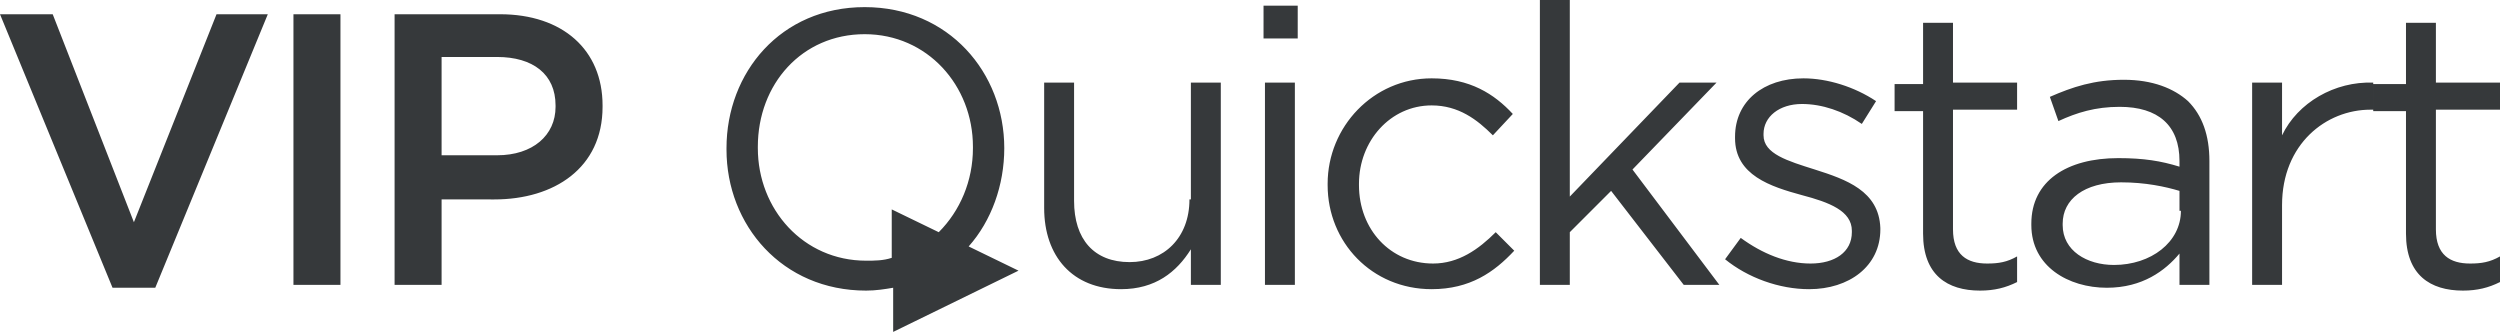
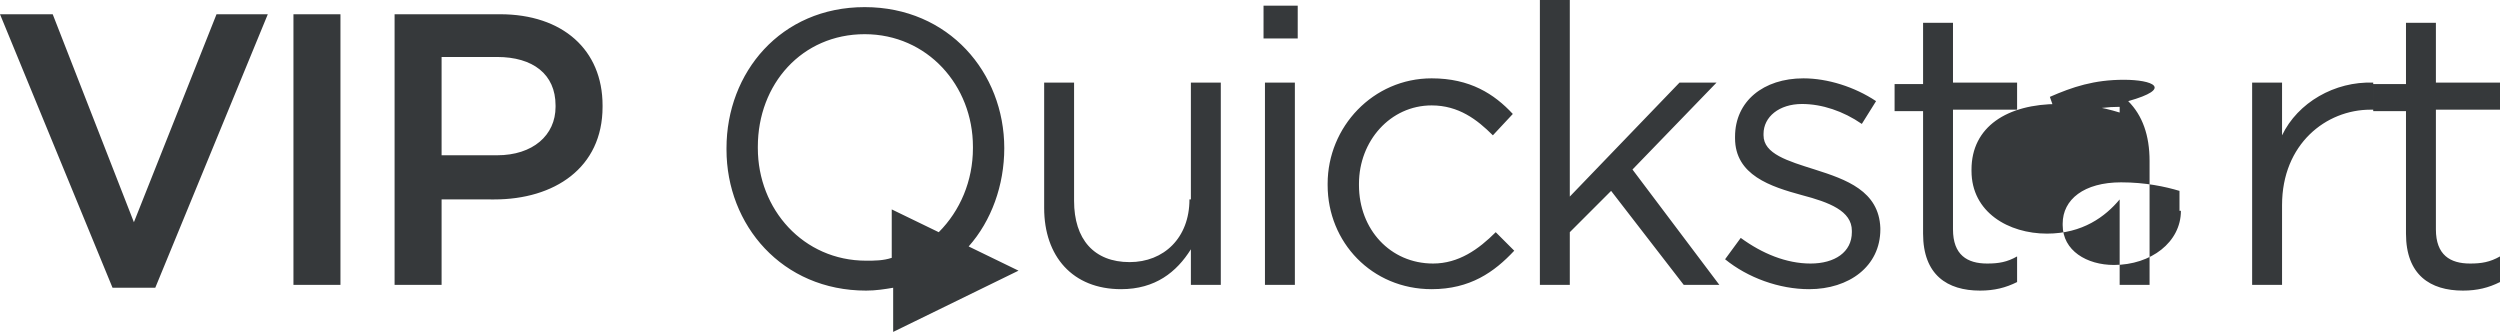
<svg xmlns="http://www.w3.org/2000/svg" version="1.1" id="Layer_1" x="0px" y="0px" width="175.5px" height="23.3px" viewBox="0 0 175.5 23.3" enable-background="new 0 0 175.5 23.3" xml:space="preserve">
-   <path fill="#36393B" d="M0,1h3.7l5.7,14.6L15.2,1h3.6l-7.9,19.2H7.9L0,1z M20.6,1h3.3V20h-3.3V1z M27.6,1h7.5c4.4,0,7.2,2.5,7.2,6.4  v0.1c0,4.3-3.4,6.5-7.6,6.5H31V20h-3.3V1z M34.9,10.9c2.5,0,4.1-1.4,4.1-3.4V7.4C39,5.2,37.4,4,34.9,4H31v6.9H34.9z M88.7,2.7h2.4  V0.4h-2.4V2.7z M88.8,20h2.1V5.8h-2.1V20z M100.6,18.5c-3,0-5.2-2.4-5.2-5.5v-0.1c0-3,2.2-5.5,5.1-5.5c1.9,0,3.2,1,4.3,2.1l1.4-1.5  c-1.3-1.4-3-2.5-5.7-2.5c-4.1,0-7.3,3.4-7.3,7.4V13c0,4,3.1,7.3,7.3,7.3c2.7,0,4.4-1.2,5.8-2.7l-1.3-1.3  C103.8,17.5,102.4,18.5,100.6,18.5z M160.2,9.5V5.8h-2.1V20h2.1v-5.6c0-4.3,3.1-6.7,6.2-6.7h0.2V5.8C163.9,5.7,161.3,7.2,160.2,9.5z   M83.5,14c0,2.7-1.8,4.4-4.2,4.4c-2.5,0-3.9-1.6-3.9-4.3V5.8h-2.1v8.8c0,3.4,2,5.7,5.4,5.7c2.4,0,3.9-1.2,4.9-2.8V20h2.1V5.8h-2.1  V14z M70.5,10.4C70.6,10.4,70.6,10.4,70.5,10.4c0-5.3-3.9-9.9-9.8-9.9S51,5.1,51,10.4v0.1c0,5.3,3.9,9.9,9.8,9.9  c0.7,0,1.3-0.1,1.9-0.2v3.1l8.8-4.3l-3.5-1.7C69.6,15.5,70.5,13,70.5,10.4z M60.8,18.3c-4.4,0-7.6-3.6-7.6-7.9v-0.1  c0-4.4,3.1-7.9,7.5-7.9c4.4,0,7.6,3.6,7.6,7.9v0.1c0,2.3-0.9,4.4-2.4,5.9l-3.3-1.6v3.4C62,18.3,61.4,18.3,60.8,18.3z M175.5,7.7V5.8  H171V1.6h-2.1v4.3h-2.3v1.9h2.3v8.6c0,2.9,1.7,4,4,4c1,0,1.8-0.2,2.6-0.6v-1.8c-0.7,0.4-1.3,0.5-2.1,0.5c-1.4,0-2.4-0.6-2.4-2.4V7.7  H175.5z M149.1,5.6c-2.1,0-3.6,0.5-5.2,1.2l0.6,1.7c1.3-0.6,2.6-1,4.3-1c2.7,0,4.2,1.3,4.2,3.8v0.4c-1.3-0.4-2.5-0.6-4.3-0.6  c-3.6,0-6.1,1.6-6.1,4.6v0.1c0,2.9,2.6,4.4,5.3,4.4c2.5,0,4.1-1.2,5.1-2.4V20h2.1v-8.7c0-1.8-0.5-3.2-1.5-4.2  C152.6,6.2,151.1,5.6,149.1,5.6z M153.1,14.8c0,2.2-2.1,3.8-4.7,3.8c-1.9,0-3.6-1-3.6-2.8v-0.1c0-1.7,1.5-2.9,4.1-2.9  c1.7,0,3.1,0.3,4.1,0.6V14.8z M120.5,5.8h-2.6l-7.7,8V0h-2.1v20h2.1v-3.7l2.9-2.9l5.1,6.6h2.5l-6.1-8.1L120.5,5.8z M137.1,1.6H135  v4.3h-2v1.9h2v8.6c0,2.9,1.7,4,4,4c1,0,1.8-0.2,2.6-0.6v-1.8c-0.7,0.4-1.3,0.5-2.1,0.5c-1.4,0-2.4-0.6-2.4-2.4V7.7h4.5V5.8h-4.5V1.6  z M127.4,11.9c-1.9-0.6-3.6-1.1-3.6-2.4V9.4c0-1.2,1.1-2.1,2.7-2.1c1.4,0,2.9,0.5,4.2,1.4l1-1.6c-1.5-1-3.4-1.6-5.1-1.6  c-2.8,0-4.8,1.6-4.8,4.1v0.1c0,2.6,2.5,3.4,4.7,4c1.9,0.5,3.5,1.1,3.5,2.5v0.1c0,1.4-1.2,2.2-2.9,2.2c-1.7,0-3.4-0.7-4.9-1.8  l-1.1,1.5c1.6,1.3,3.8,2.1,5.9,2.1c2.8,0,5-1.6,5-4.2V16C131.9,13.4,129.6,12.6,127.4,11.9z" />
+   <path fill="#36393B" d="M0,1h3.7l5.7,14.6L15.2,1h3.6l-7.9,19.2H7.9L0,1z M20.6,1h3.3V20h-3.3V1z M27.6,1h7.5c4.4,0,7.2,2.5,7.2,6.4  v0.1c0,4.3-3.4,6.5-7.6,6.5H31V20h-3.3V1z M34.9,10.9c2.5,0,4.1-1.4,4.1-3.4V7.4C39,5.2,37.4,4,34.9,4H31v6.9H34.9z M88.7,2.7h2.4  V0.4h-2.4V2.7z M88.8,20h2.1V5.8h-2.1V20z M100.6,18.5c-3,0-5.2-2.4-5.2-5.5v-0.1c0-3,2.2-5.5,5.1-5.5c1.9,0,3.2,1,4.3,2.1l1.4-1.5  c-1.3-1.4-3-2.5-5.7-2.5c-4.1,0-7.3,3.4-7.3,7.4V13c0,4,3.1,7.3,7.3,7.3c2.7,0,4.4-1.2,5.8-2.7l-1.3-1.3  C103.8,17.5,102.4,18.5,100.6,18.5z M160.2,9.5V5.8h-2.1V20h2.1v-5.6c0-4.3,3.1-6.7,6.2-6.7h0.2V5.8C163.9,5.7,161.3,7.2,160.2,9.5z   M83.5,14c0,2.7-1.8,4.4-4.2,4.4c-2.5,0-3.9-1.6-3.9-4.3V5.8h-2.1v8.8c0,3.4,2,5.7,5.4,5.7c2.4,0,3.9-1.2,4.9-2.8V20h2.1V5.8h-2.1  V14z M70.5,10.4C70.6,10.4,70.6,10.4,70.5,10.4c0-5.3-3.9-9.9-9.8-9.9S51,5.1,51,10.4v0.1c0,5.3,3.9,9.9,9.8,9.9  c0.7,0,1.3-0.1,1.9-0.2v3.1l8.8-4.3l-3.5-1.7C69.6,15.5,70.5,13,70.5,10.4z M60.8,18.3c-4.4,0-7.6-3.6-7.6-7.9v-0.1  c0-4.4,3.1-7.9,7.5-7.9c4.4,0,7.6,3.6,7.6,7.9v0.1c0,2.3-0.9,4.4-2.4,5.9l-3.3-1.6v3.4C62,18.3,61.4,18.3,60.8,18.3z M175.5,7.7V5.8  H171V1.6h-2.1v4.3h-2.3v1.9h2.3v8.6c0,2.9,1.7,4,4,4c1,0,1.8-0.2,2.6-0.6v-1.8c-0.7,0.4-1.3,0.5-2.1,0.5c-1.4,0-2.4-0.6-2.4-2.4V7.7  H175.5z M149.1,5.6c-2.1,0-3.6,0.5-5.2,1.2l0.6,1.7c1.3-0.6,2.6-1,4.3-1v0.4c-1.3-0.4-2.5-0.6-4.3-0.6  c-3.6,0-6.1,1.6-6.1,4.6v0.1c0,2.9,2.6,4.4,5.3,4.4c2.5,0,4.1-1.2,5.1-2.4V20h2.1v-8.7c0-1.8-0.5-3.2-1.5-4.2  C152.6,6.2,151.1,5.6,149.1,5.6z M153.1,14.8c0,2.2-2.1,3.8-4.7,3.8c-1.9,0-3.6-1-3.6-2.8v-0.1c0-1.7,1.5-2.9,4.1-2.9  c1.7,0,3.1,0.3,4.1,0.6V14.8z M120.5,5.8h-2.6l-7.7,8V0h-2.1v20h2.1v-3.7l2.9-2.9l5.1,6.6h2.5l-6.1-8.1L120.5,5.8z M137.1,1.6H135  v4.3h-2v1.9h2v8.6c0,2.9,1.7,4,4,4c1,0,1.8-0.2,2.6-0.6v-1.8c-0.7,0.4-1.3,0.5-2.1,0.5c-1.4,0-2.4-0.6-2.4-2.4V7.7h4.5V5.8h-4.5V1.6  z M127.4,11.9c-1.9-0.6-3.6-1.1-3.6-2.4V9.4c0-1.2,1.1-2.1,2.7-2.1c1.4,0,2.9,0.5,4.2,1.4l1-1.6c-1.5-1-3.4-1.6-5.1-1.6  c-2.8,0-4.8,1.6-4.8,4.1v0.1c0,2.6,2.5,3.4,4.7,4c1.9,0.5,3.5,1.1,3.5,2.5v0.1c0,1.4-1.2,2.2-2.9,2.2c-1.7,0-3.4-0.7-4.9-1.8  l-1.1,1.5c1.6,1.3,3.8,2.1,5.9,2.1c2.8,0,5-1.6,5-4.2V16C131.9,13.4,129.6,12.6,127.4,11.9z" />
</svg>